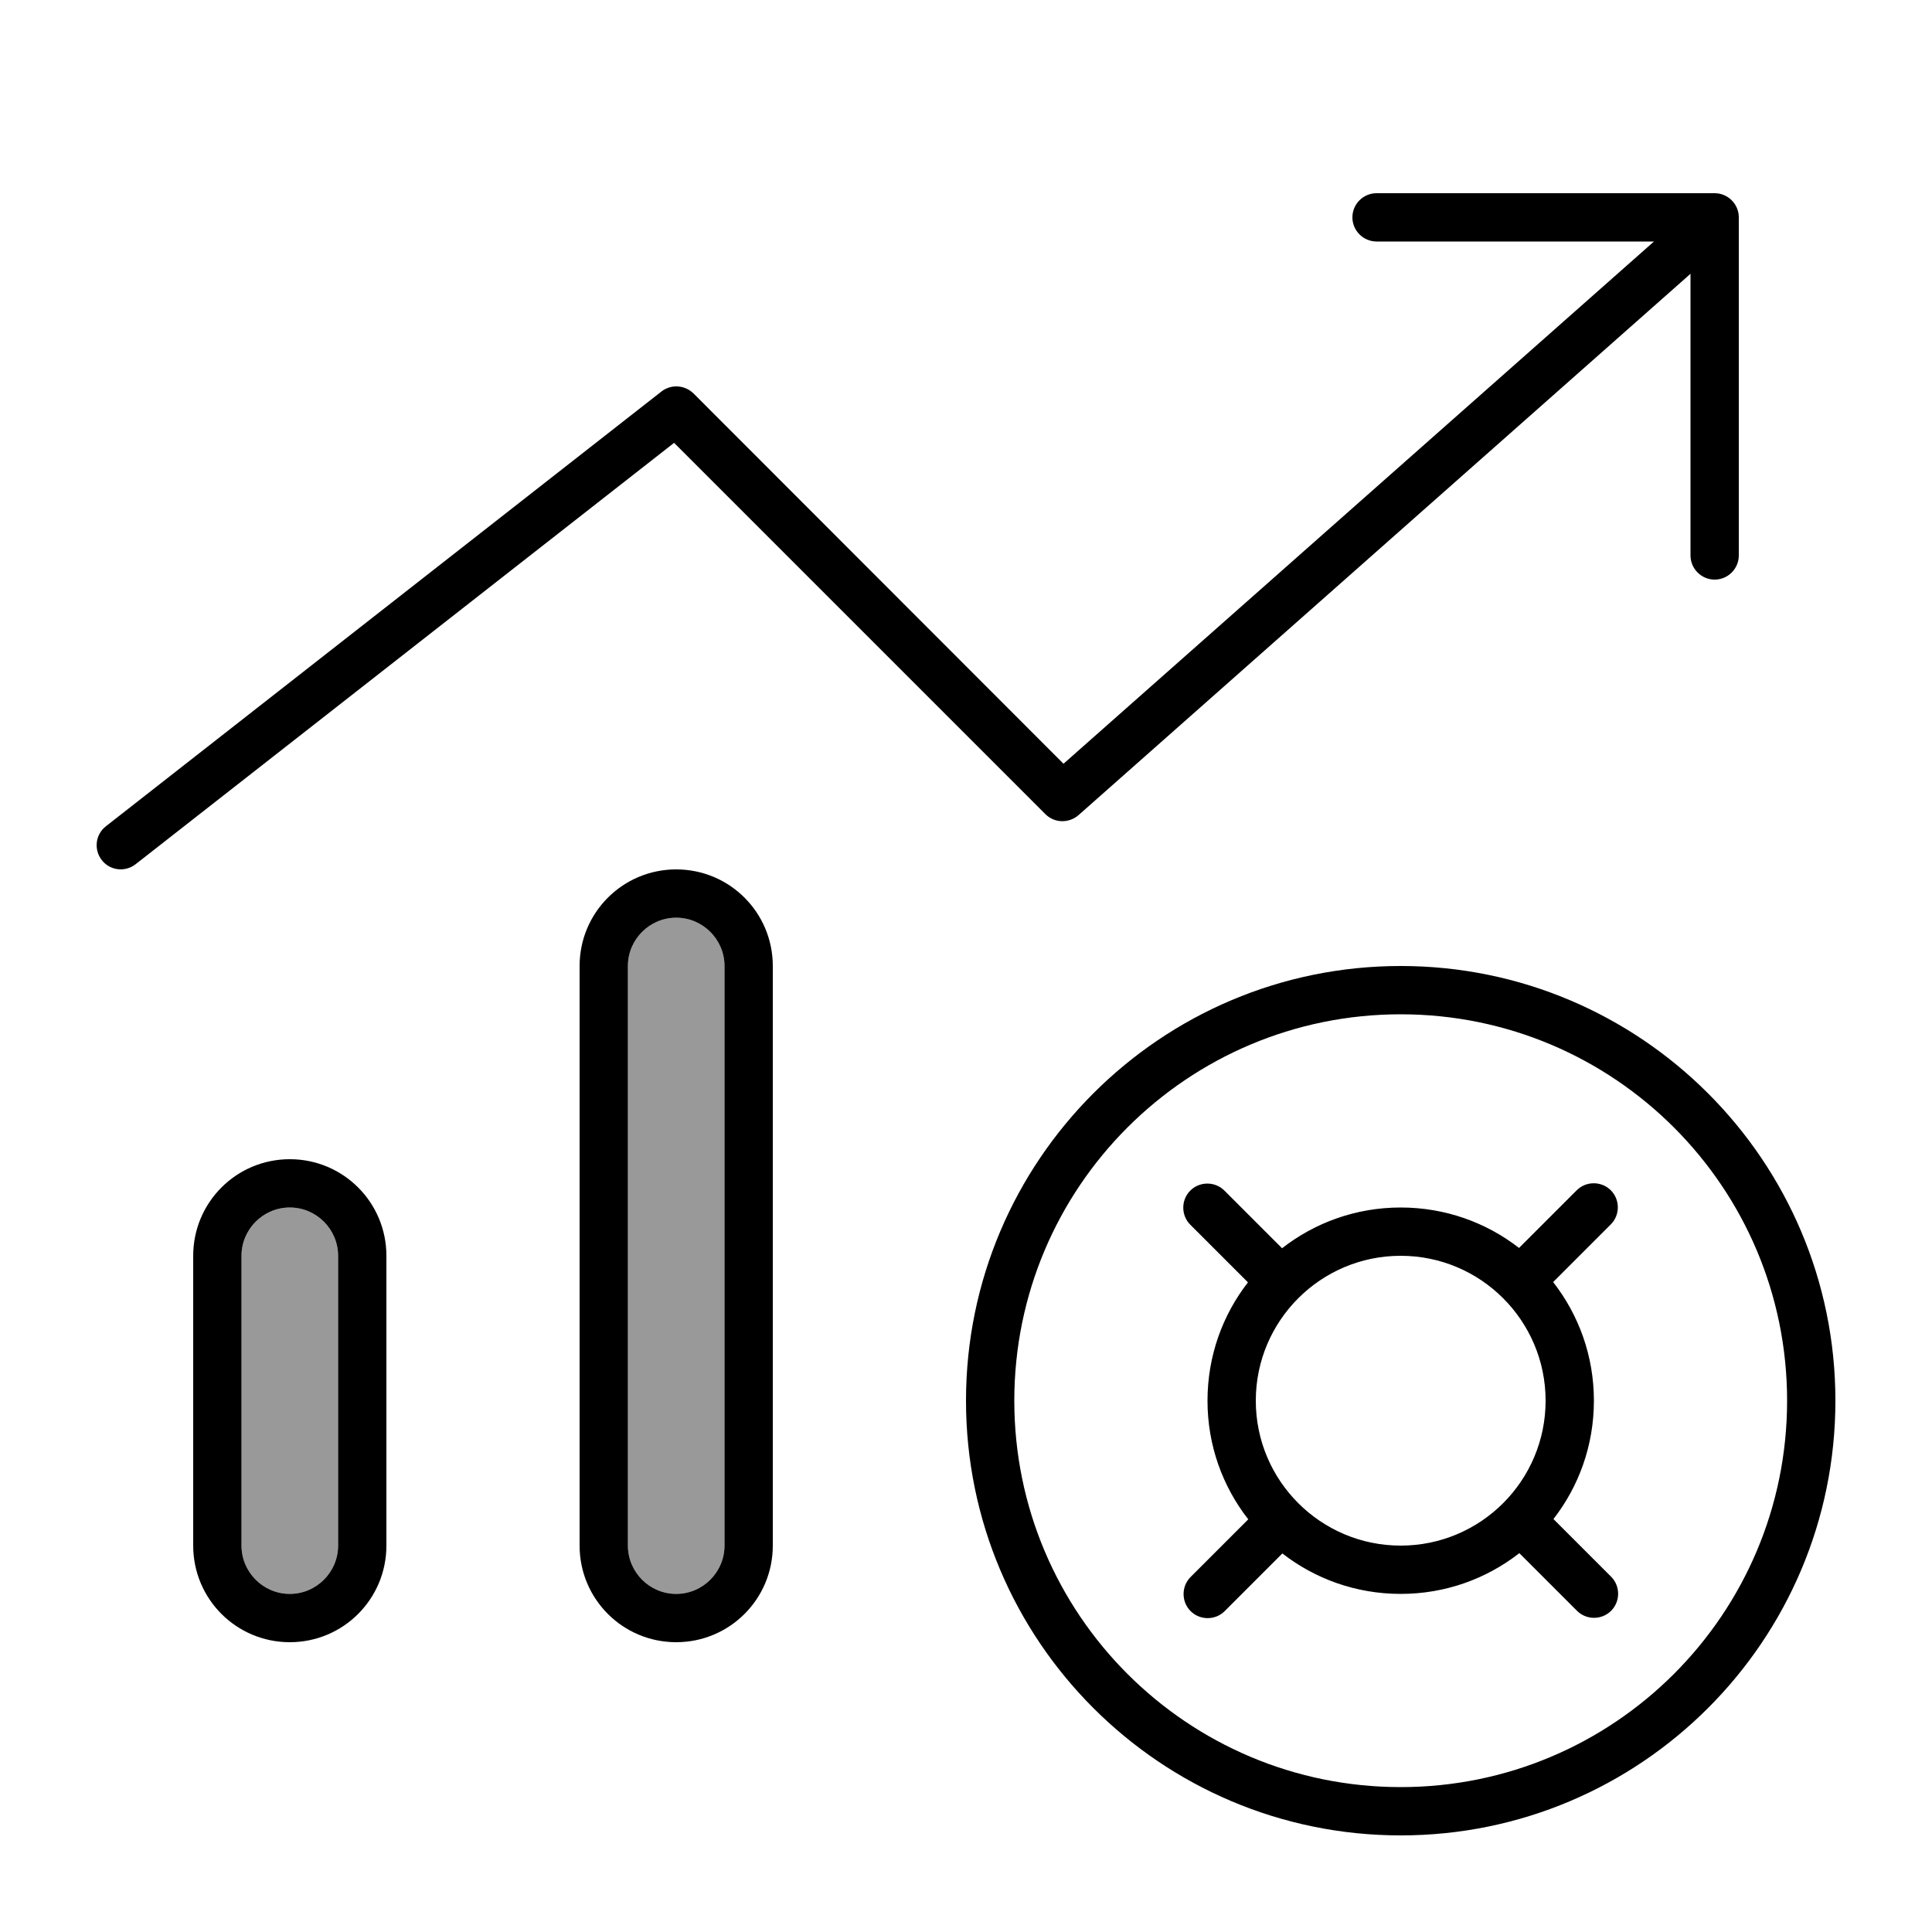
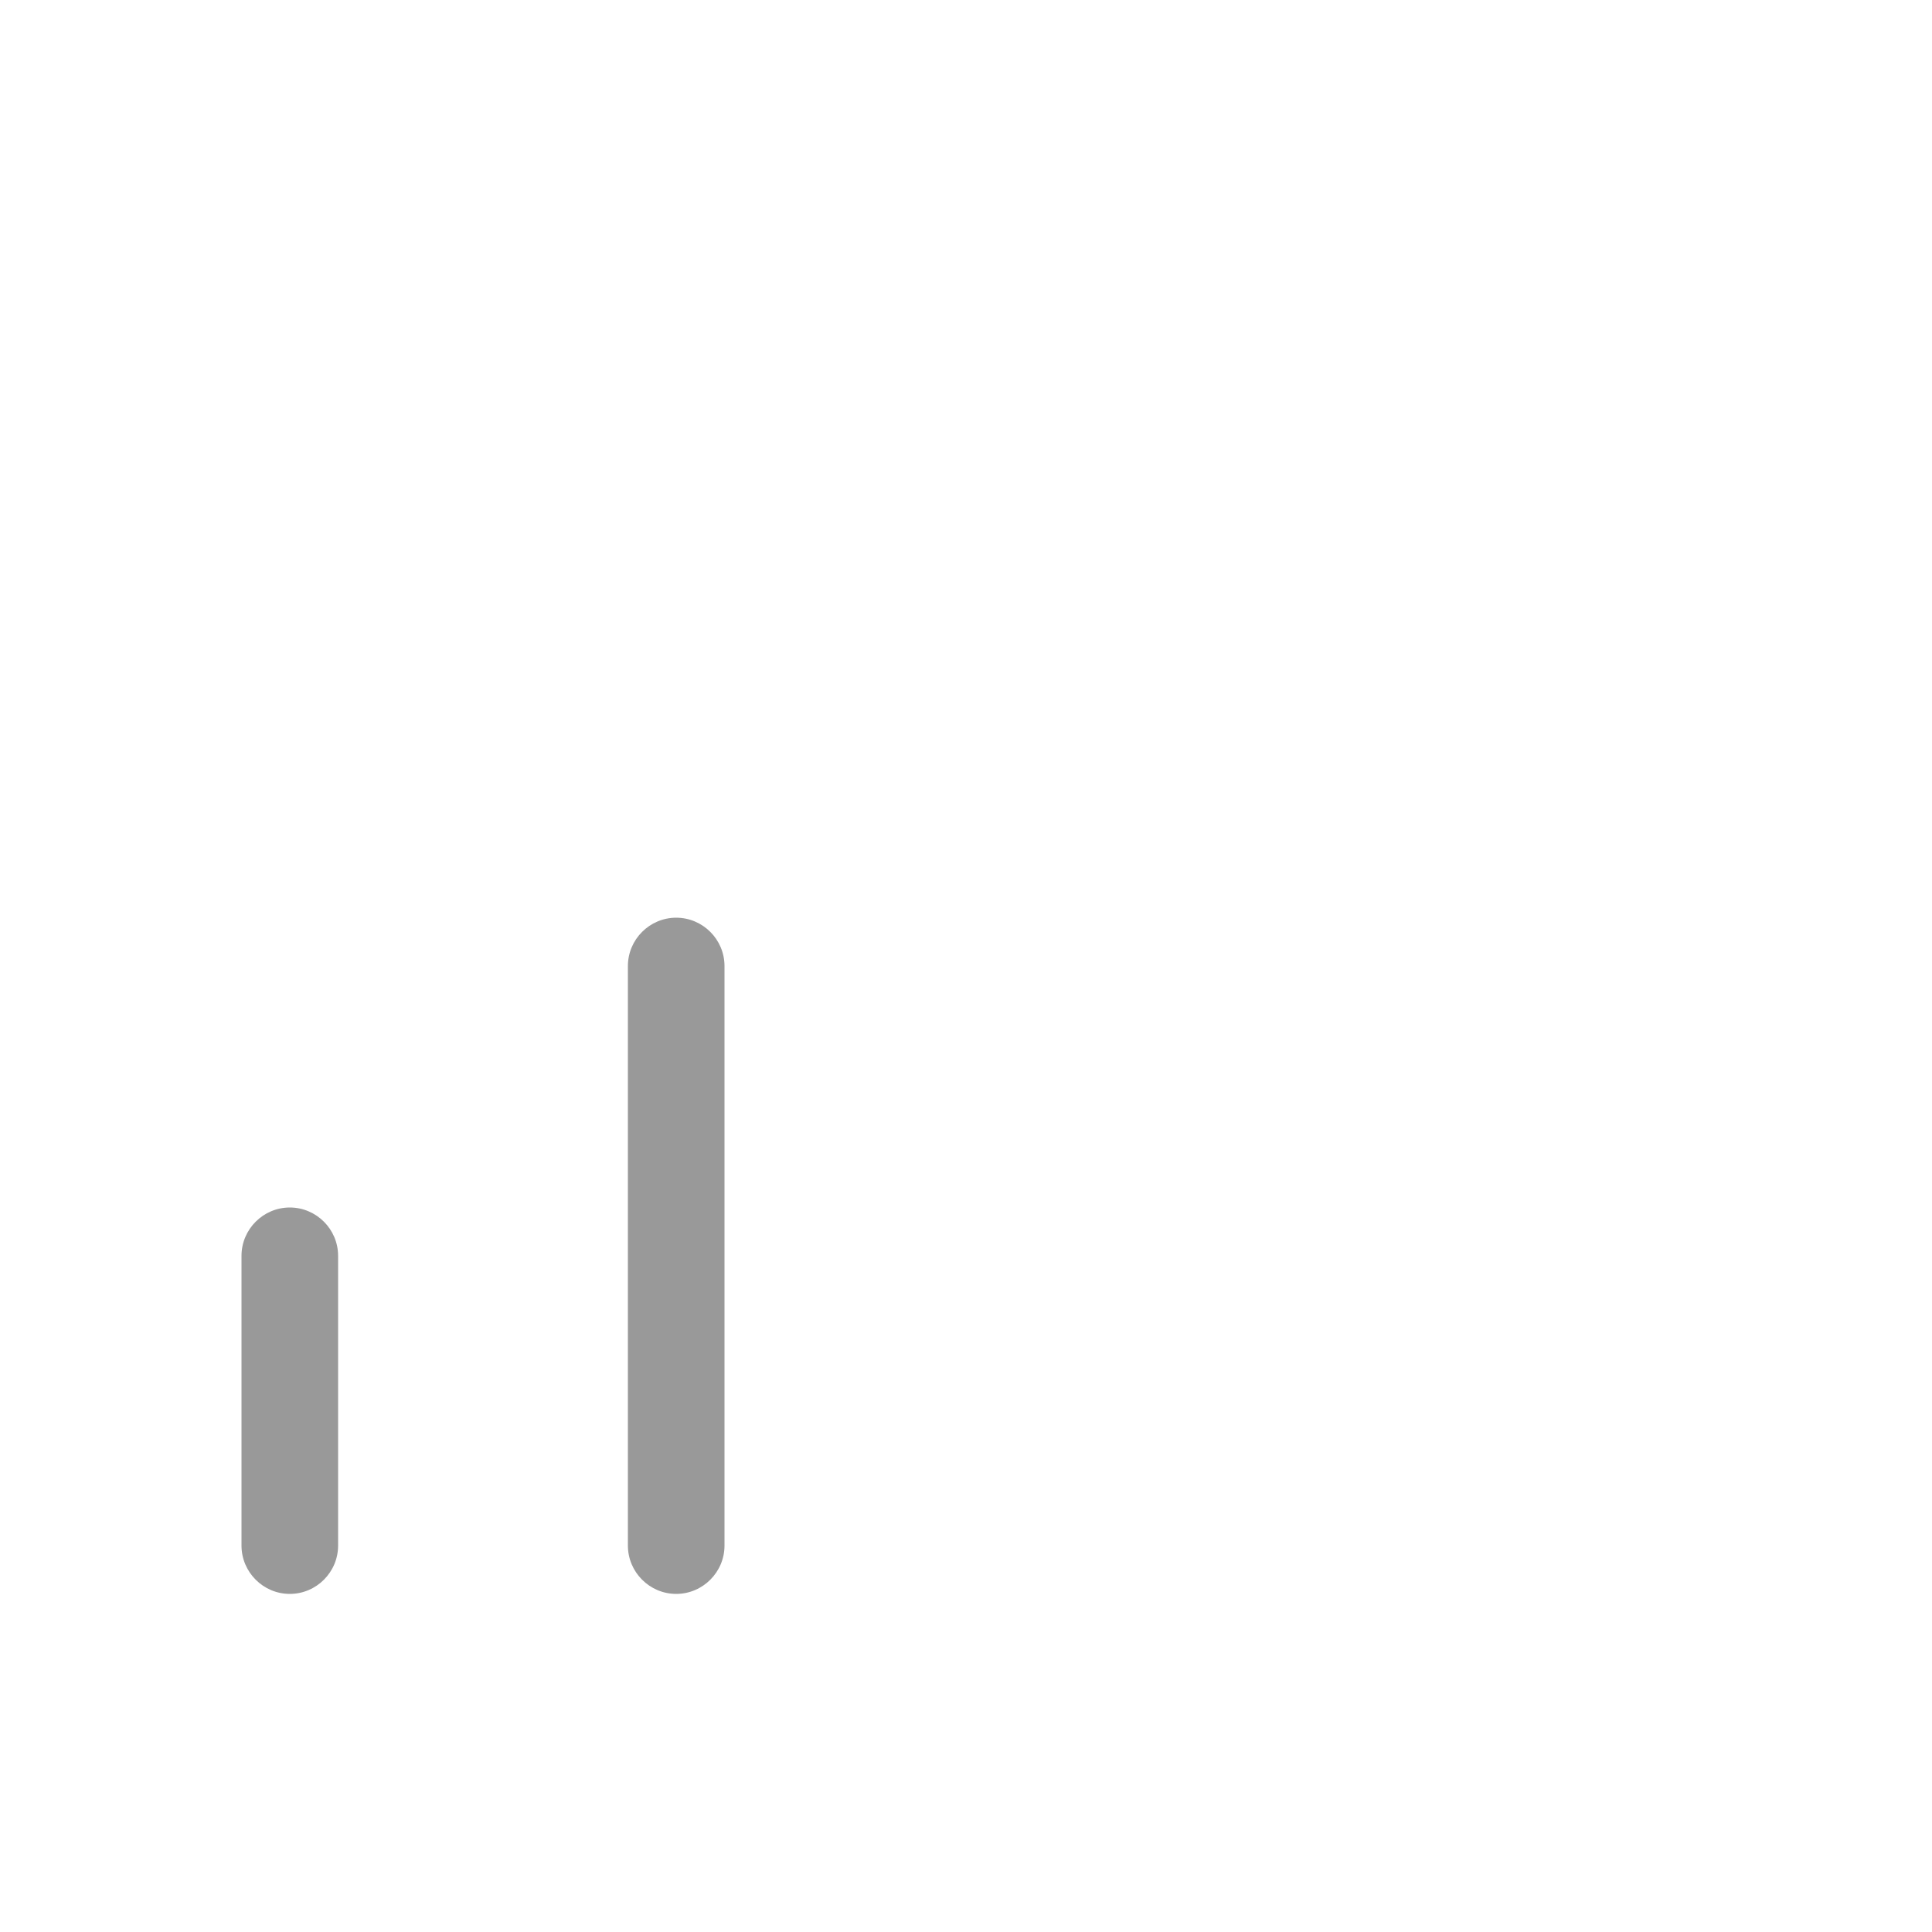
<svg xmlns="http://www.w3.org/2000/svg" viewBox="0 0 640 640">
  <path opacity=".4" fill="currentColor" d="M80 416L80 512C80 520.8 87.2 528 96 528C104.8 528 112 520.8 112 512L112 416C112 407.2 104.8 400 96 400C87.2 400 80 407.2 80 416zM208 320L208 512C208 520.8 215.2 528 224 528C232.8 528 240 520.8 240 512L240 320C240 311.2 232.8 304 224 304C215.2 304 208 311.2 208 320z" />
-   <path fill="currentColor" d="M448 72C448 67.6 451.6 64 456 64L568 64C572.4 64 576 67.6 576 72L576 184C576 188.4 572.4 192 568 192C563.6 192 560 188.4 560 184L560 90.7L357.3 270C354.1 272.8 349.3 272.7 346.3 269.7L223.3 146.7L44.9 286.3C41.4 289 36.4 288.4 33.7 284.9C31 281.4 31.6 276.4 35.1 273.7L219.1 129.7C222.3 127.2 226.8 127.5 229.7 130.3L352.3 253L547.9 80L456 80C451.6 80 448 76.4 448 72zM224 304C215.2 304 208 311.2 208 320L208 512C208 520.8 215.2 528 224 528C232.8 528 240 520.8 240 512L240 320C240 311.2 232.8 304 224 304zM192 320C192 302.3 206.3 288 224 288C241.7 288 256 302.3 256 320L256 512C256 529.7 241.7 544 224 544C206.3 544 192 529.7 192 512L192 320zM112 416C112 407.2 104.8 400 96 400C87.2 400 80 407.2 80 416L80 512C80 520.8 87.2 528 96 528C104.8 528 112 520.8 112 512L112 416zM64 416C64 398.3 78.3 384 96 384C113.7 384 128 398.3 128 416L128 512C128 529.7 113.7 544 96 544C78.3 544 64 529.7 64 512L64 416zM464 592C534.7 592 592 534.7 592 464C592 393.3 534.7 336 464 336C393.3 336 336 393.3 336 464C336 534.7 393.3 592 464 592zM464 320C543.5 320 608 384.5 608 464C608 543.5 543.5 608 464 608C384.5 608 320 543.5 320 464C320 384.5 384.5 320 464 320zM464 512C490.5 512 512 490.5 512 464C512 437.5 490.5 416 464 416C437.5 416 416 437.5 416 464C416 490.5 437.5 512 464 512zM514.6 503.2L533.7 522.3C536.8 525.4 536.8 530.5 533.7 533.6C530.6 536.7 525.5 536.7 522.4 533.6L503.3 514.5C492.4 523 478.8 528 464 528C449.2 528 435.6 523 424.8 514.6L405.7 533.7C402.6 536.8 397.5 536.8 394.4 533.7C391.3 530.6 391.3 525.5 394.4 522.4L413.5 503.3C405 492.4 400 478.8 400 464C400 449.2 405 435.6 413.4 424.8L394.3 405.7C391.2 402.6 391.2 397.5 394.3 394.4C397.4 391.3 402.5 391.3 405.6 394.4L424.7 413.5C435.6 405 449.2 400 464 400C478.8 400 492.4 405 503.2 413.4L522.3 394.3C525.4 391.2 530.5 391.2 533.6 394.3C536.7 397.4 536.7 402.5 533.6 405.6L514.5 424.7C523 435.6 528 449.2 528 464C528 478.8 523 492.4 514.6 503.2z" />
</svg>